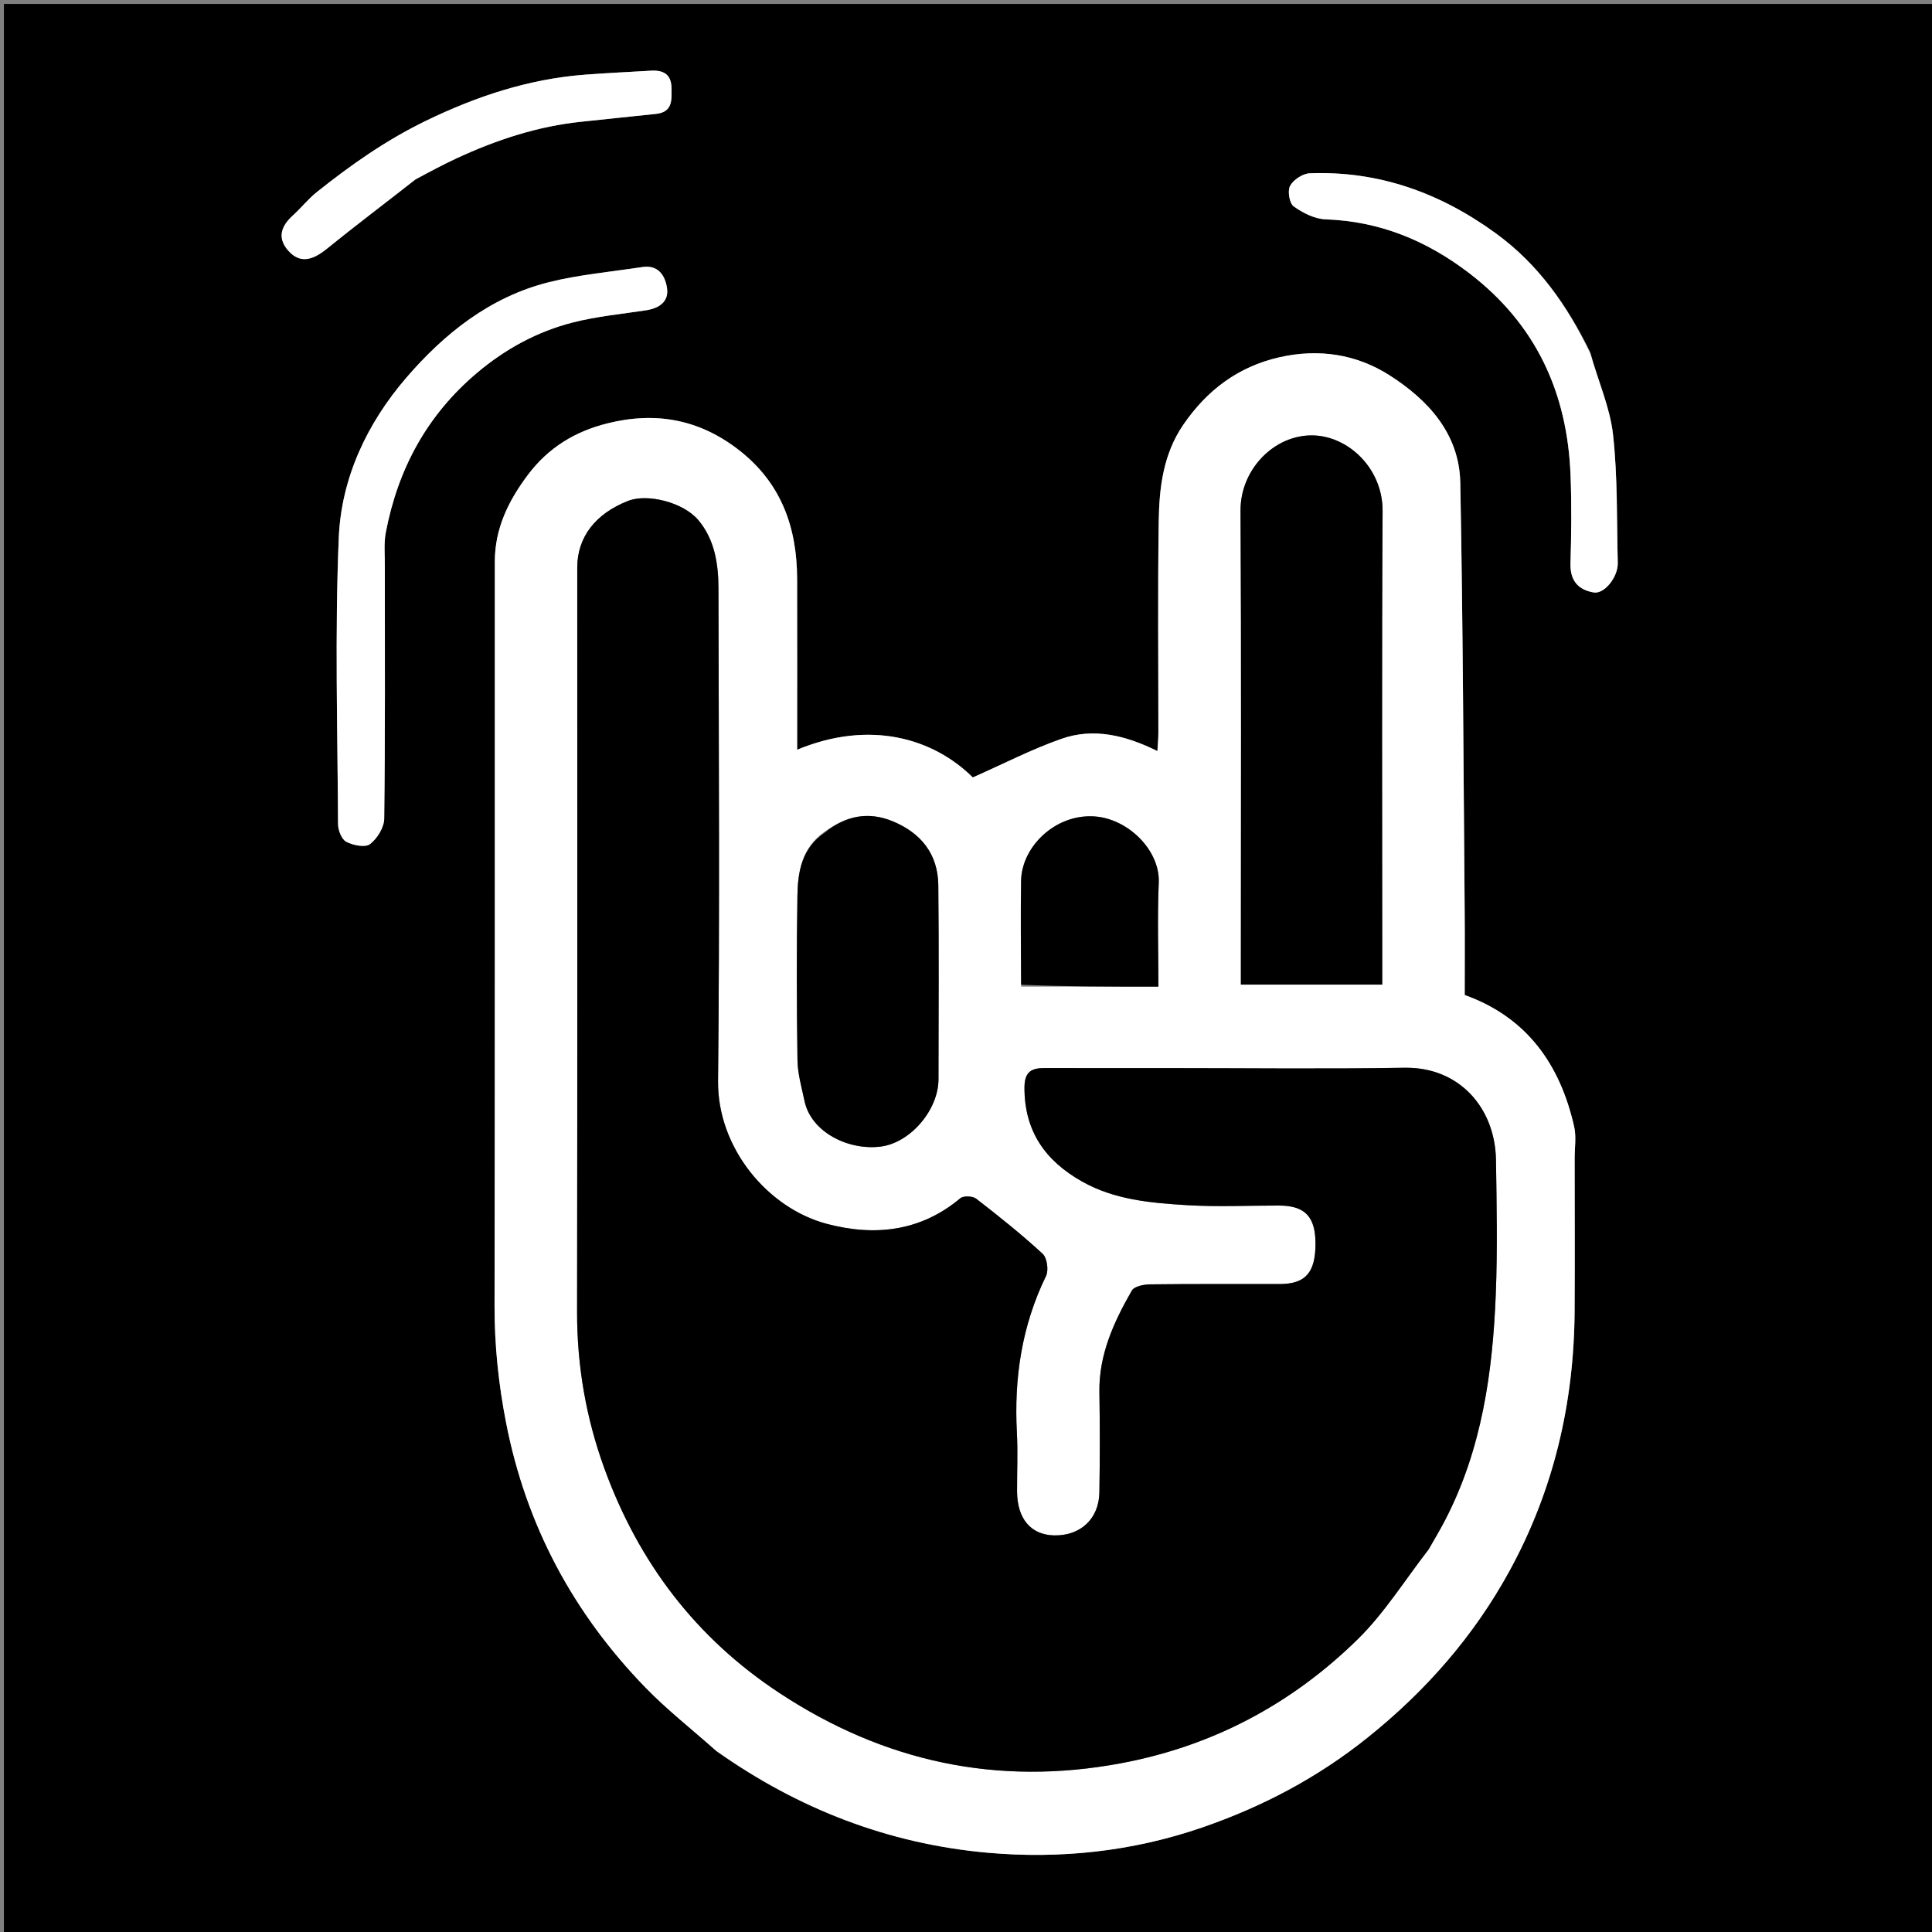
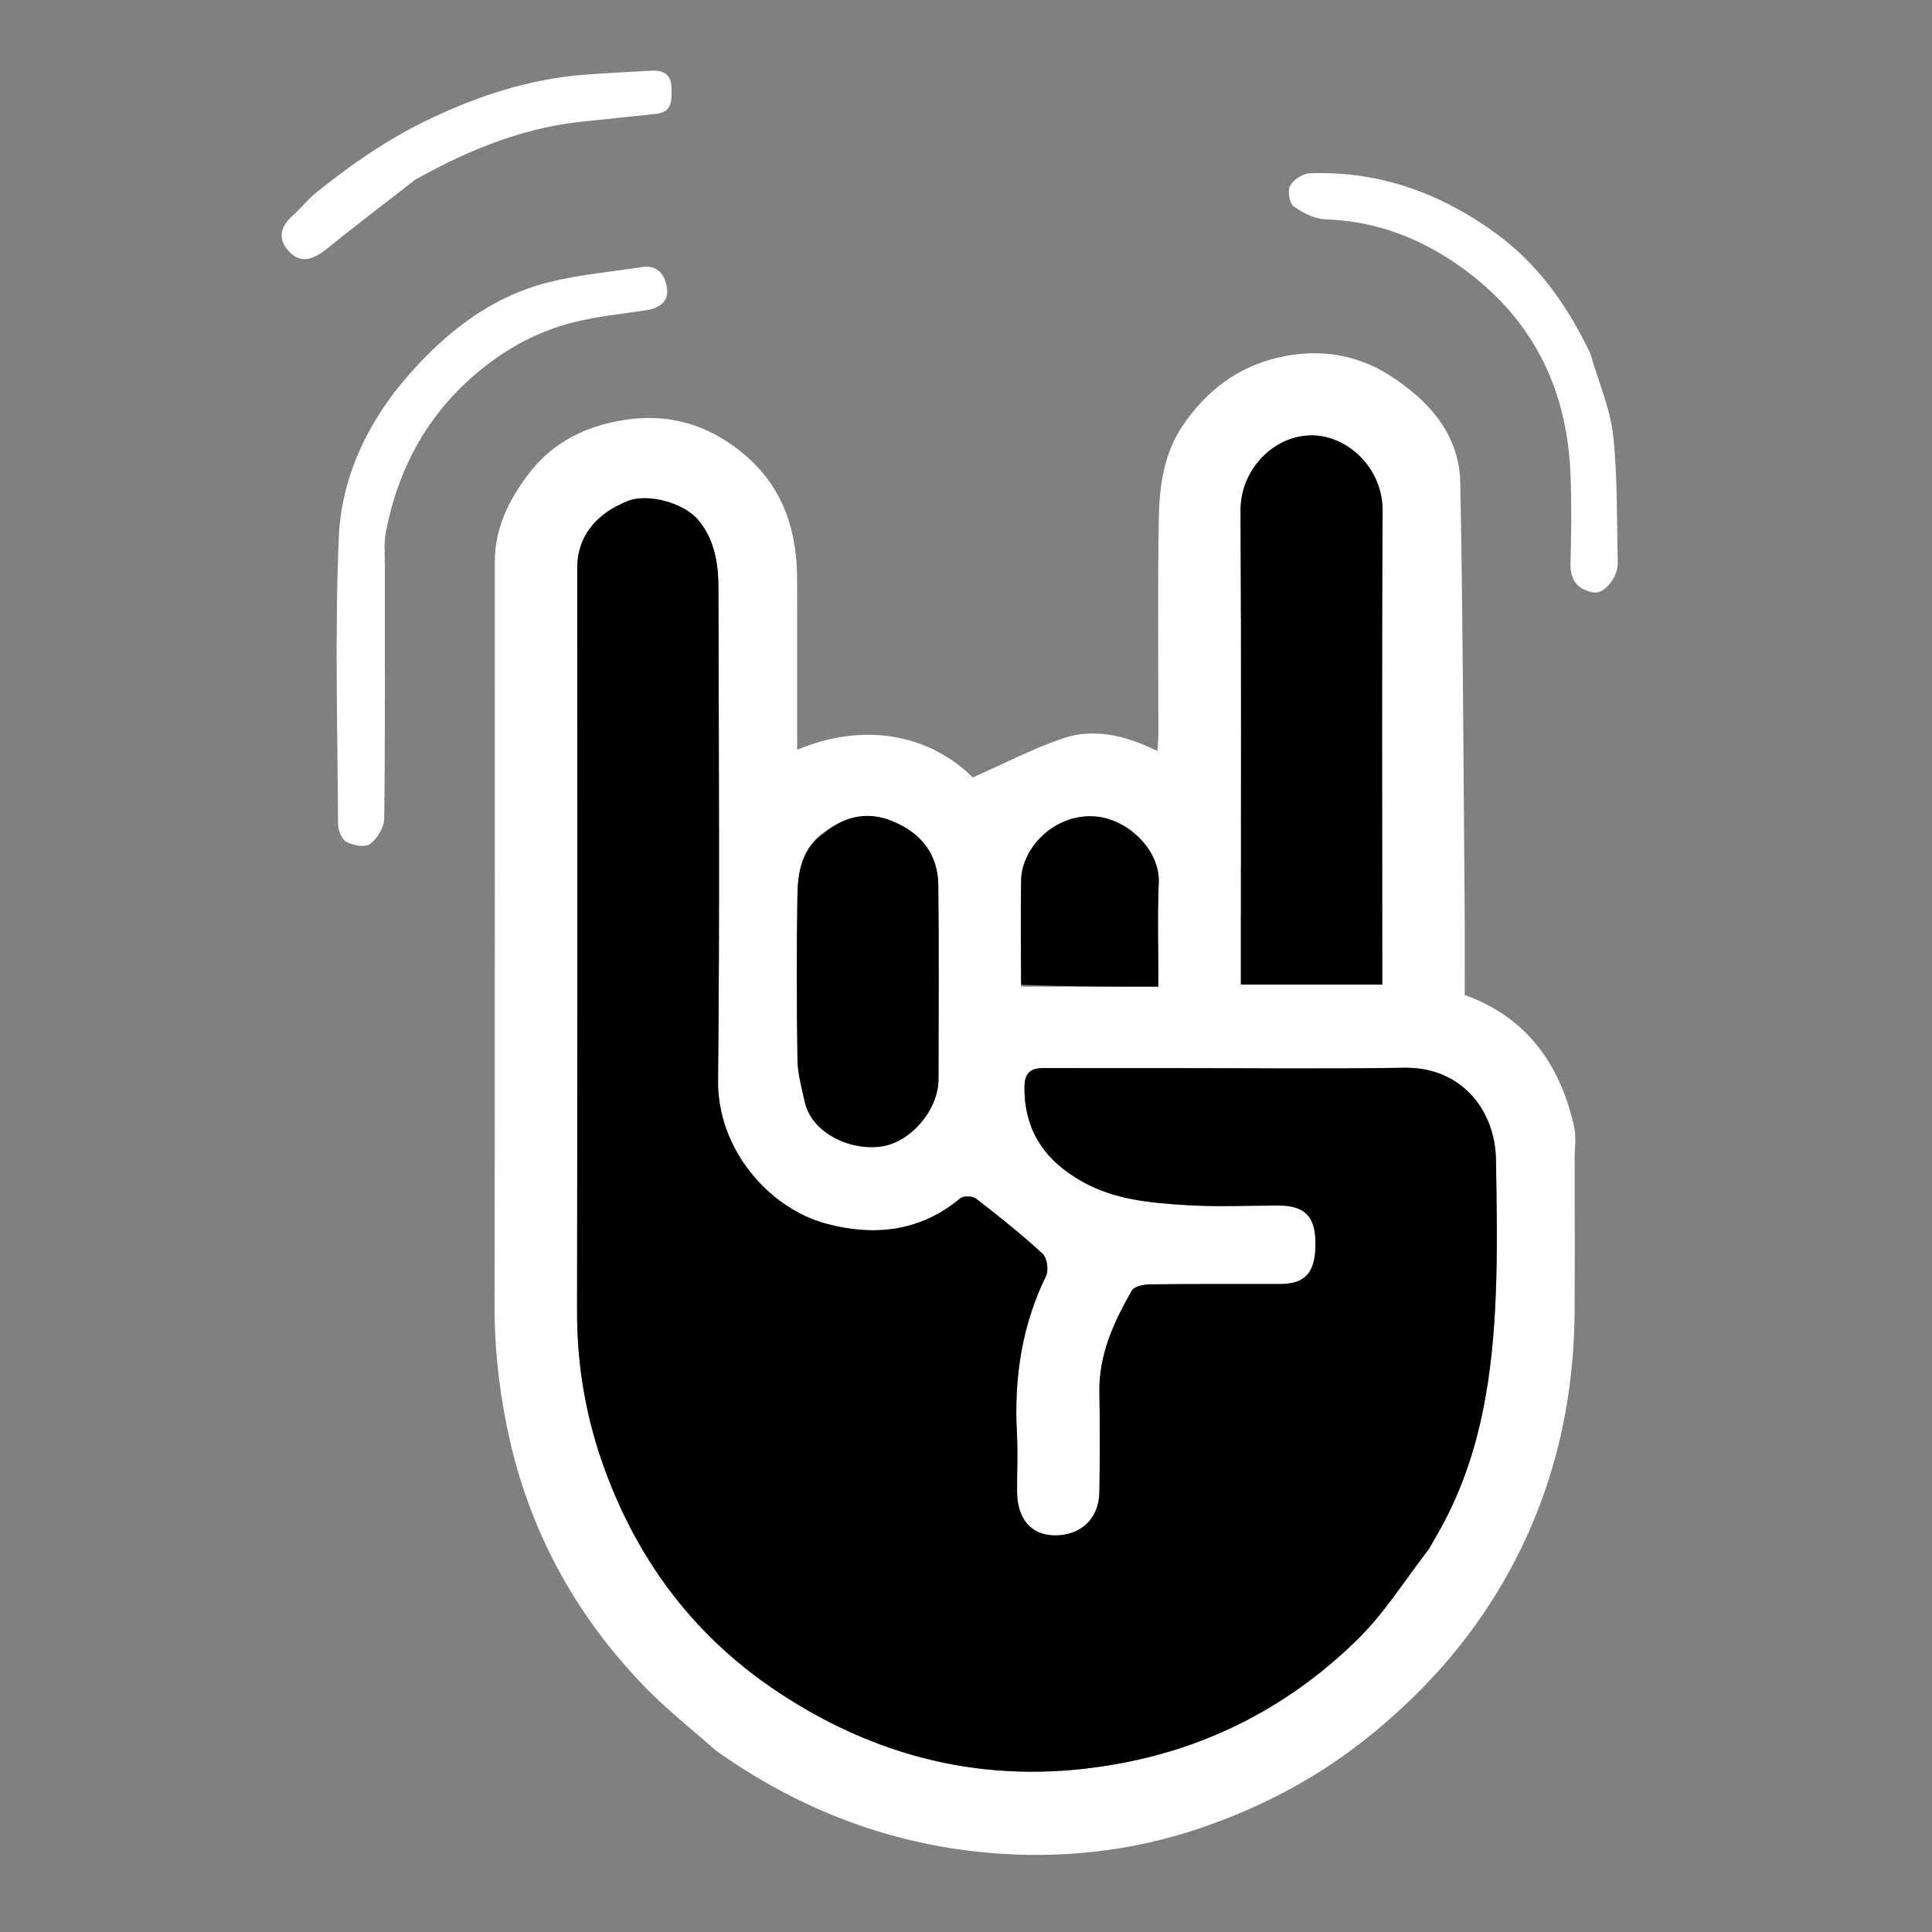
<svg xmlns="http://www.w3.org/2000/svg" version="1.1" id="Layer_1" x="0px" y="0px" width="100%" viewBox="0 0 492 492" enable-background="new 0 0 492 492" xml:space="preserve">
  <rect x="0" y="0" width="492" height="492" fill="#808080" stroke="none" />
-   <path fill="#000000" opacity="1" stroke="none" d=" M271,493   C180.667,493 90.833,493 1,493   C1,329 1,165 1,1   C165,1 329,1 493,1   C493,165 493,329 493,493   C419.167,493 345.333,493 271,493  M182.56,446.037   C203.244,460.66 226.253,469.537 251.386,471.801   C269.89,473.468 288.345,471.506 306.073,465.405   C321.384,460.136 335.482,452.735 348.262,442.492   C363.11,430.593 375.308,416.665 384.394,400.061   C395.646,379.497 400.838,357.306 400.985,333.918   C401.067,320.921 401.003,307.922 400.998,294.925   C400.997,292.26 401.449,289.487 400.877,286.948   C397.298,271.066 388.837,259.074 373,253.39   C373,246.149 373.052,239.153 372.991,232.158   C372.677,195.75 372.564,159.338 371.873,122.937   C371.636,110.454 363.682,101.832 353.801,95.538   C345.378,90.173 335.758,88.719 325.785,90.99   C315.273,93.383 307.364,99.376 301.338,108.169   C296.244,115.601 295.212,124.121 295.083,132.689   C294.81,150.681 295.005,168.681 294.99,186.678   C294.989,188.076 294.845,189.474 294.746,191.267   C286.652,187.268 278.556,185.271 270.366,188.131   C262.759,190.787 255.533,194.535 247.73,197.983   C237.682,188.022 221.548,183.223 203,190.929   C203,176.319 203.031,161.866 202.991,147.413   C202.954,134.326 198.988,123.07 188.257,114.68   C178.114,106.75 166.932,104.743 154.649,107.824   C146.426,109.886 139.651,113.983 134.42,120.946   C129.414,127.61 126.012,134.653 126.01,143.073   C125.992,206.229 126.057,269.385 125.942,332.541   C125.924,342.588 126.947,352.399 128.872,362.273   C133.967,388.409 145.964,410.803 164.401,429.776   C169.879,435.414 176.127,440.304 182.56,446.037  M98,144.548   C98.058,141.56 97.692,138.492 98.245,135.6   C101.332,119.458 108.699,105.753 121.417,94.998   C128.688,88.85 136.813,84.431 145.928,82.104   C151.993,80.557 158.306,79.973 164.517,79.016   C167.838,78.504 170.382,76.852 169.855,73.338   C169.387,70.216 167.655,67.377 163.565,68.007   C155.585,69.238 147.463,69.924 139.667,71.894   C124.793,75.653 113.159,84.917 103.4,96.274   C93.422,107.886 86.905,121.762 86.271,136.974   C85.259,161.243 85.962,185.585 86.09,209.895   C86.098,211.451 87.008,213.756 88.194,214.373   C89.929,215.276 92.997,215.89 94.226,214.955   C96.064,213.558 97.813,210.721 97.842,208.474   C98.109,187.497 98,166.515 98,144.548  M404.969,89.663   C399.169,77.831 391.739,67.295 380.941,59.434   C366.805,49.141 351.14,43.454 333.515,44.135   C331.747,44.203 329.378,45.775 328.534,47.327   C327.837,48.608 328.355,51.768 329.445,52.552   C331.778,54.23 334.799,55.757 337.591,55.856   C351.344,56.348 363.234,61.231 374.073,69.505   C391.12,82.516 399.146,99.956 399.954,121.004   C400.241,128.482 400.163,135.984 399.938,143.466   C399.806,147.851 401.905,150.212 405.843,150.872   C408.59,151.333 412.066,146.919 411.978,143.354   C411.706,132.451 411.967,121.481 410.771,110.676   C410.01,103.805 407.028,97.179 404.969,89.663  M106.031,45.465   C109.457,43.735 112.838,41.904 116.32,40.293   C126.443,35.612 136.932,32.14 148.098,30.994   C154.409,30.347 160.715,29.648 167.027,29.006   C171.355,28.566 171.049,25.408 171.001,22.371   C170.945,18.889 168.881,17.817 165.771,18.001   C160.189,18.331 154.603,18.591 149.028,19.012   C134.705,20.094 121.399,24.495 108.498,30.747   C98.374,35.653 89.326,42.004 80.624,48.962   C78.426,50.719 76.656,53 74.556,54.893   C71.55,57.602 70.569,60.638 73.418,63.84   C76.261,67.036 79.361,66.49 83.225,63.356   C90.533,57.427 98.061,51.77 106.031,45.465  z" />
  <path fill="#FFFFFF" opacity="1" stroke="none" d=" M182.291,445.787   C176.127,440.304 169.879,435.414 164.401,429.776   C145.964,410.803 133.967,388.409 128.872,362.273   C126.947,352.399 125.924,342.588 125.942,332.541   C126.057,269.385 125.992,206.229 126.01,143.073   C126.012,134.653 129.414,127.61 134.42,120.946   C139.651,113.983 146.426,109.886 154.649,107.824   C166.932,104.743 178.114,106.75 188.257,114.68   C198.988,123.07 202.954,134.326 202.991,147.413   C203.031,161.866 203,176.319 203,190.929   C221.548,183.223 237.682,188.022 247.73,197.983   C255.533,194.535 262.759,190.787 270.366,188.131   C278.556,185.271 286.652,187.268 294.746,191.267   C294.845,189.474 294.989,188.076 294.99,186.678   C295.005,168.681 294.81,150.681 295.083,132.689   C295.212,124.121 296.244,115.601 301.338,108.169   C307.364,99.376 315.273,93.383 325.785,90.99   C335.758,88.719 345.378,90.173 353.801,95.538   C363.682,101.832 371.636,110.454 371.873,122.937   C372.564,159.338 372.677,195.75 372.991,232.158   C373.052,239.153 373,246.149 373,253.39   C388.837,259.074 397.298,271.066 400.877,286.948   C401.449,289.487 400.997,292.26 400.998,294.925   C401.003,307.922 401.067,320.921 400.985,333.918   C400.838,357.306 395.646,379.497 384.394,400.061   C375.308,416.665 363.11,430.593 348.262,442.492   C335.482,452.735 321.384,460.136 306.073,465.405   C288.345,471.506 269.89,473.468 251.386,471.801   C226.253,469.537 203.244,460.66 182.291,445.787  M363.97,394.327   C365.308,391.949 366.714,389.606 367.972,387.186   C377.383,369.079 380.136,349.424 380.92,329.419   C381.363,318.105 381.139,306.756 380.964,295.427   C380.758,282.16 371.646,271.682 357.67,271.914   C337.345,272.251 317.01,272 296.679,272   C286.514,272 276.348,272.028 266.183,271.985   C262.753,271.97 260.897,272.815 260.889,276.978   C260.869,288.099 266.221,295.615 275.532,300.869   C283.829,305.551 293.066,306.34 302.234,306.901   C310.037,307.379 317.893,306.988 325.725,307.004   C332.313,307.018 334.988,309.822 335,316.671   C335.013,324.069 332.466,326.981 325.884,326.994   C314.886,327.016 303.886,326.936 292.889,327.071   C291.283,327.09 288.844,327.576 288.222,328.665   C283.641,336.671 279.81,344.973 279.97,354.563   C280.112,363.059 280.106,371.562 279.966,380.058   C279.856,386.796 275.13,391.142 268.442,391   C262.509,390.874 259.03,386.761 259.004,379.802   C258.985,374.803 259.223,369.791 258.957,364.806   C258.218,350.901 260.214,337.592 266.377,324.95   C267.091,323.485 266.646,320.326 265.512,319.282   C260.126,314.322 254.383,309.736 248.586,305.251   C247.695,304.561 245.346,304.475 244.543,305.149   C234.381,313.678 222.616,314.865 210.545,311.663   C195.532,307.681 182.677,292.374 182.857,275.259   C183.296,233.436 183.039,191.604 182.958,149.776   C182.946,143.579 181.989,137.393 177.839,132.455   C174.002,127.889 164.835,125.634 159.946,127.556   C151.569,130.849 147.003,136.822 147.003,144.562   C146.998,207.721 147.052,270.88 146.959,334.038   C146.939,347.846 149.236,361.142 153.962,374.094   C162.668,397.958 177.235,417.158 198.558,431.181   C225.154,448.671 253.966,454.895 285.376,449.043   C308.766,444.686 328.903,433.972 345.731,417.473   C352.513,410.823 357.663,402.511 363.97,394.327  M316,244.426   C316,246.531 316,248.635 316,250.742   C328.258,250.742 339.992,250.742 352,250.742   C352,248.857 352,247.218 352,245.579   C352,207.104 351.861,168.628 352.089,130.155   C352.154,119.289 343.362,111.048 334.323,110.879   C324.462,110.695 315.854,119.581 315.914,130.014   C316.132,167.821 316,205.631 316,244.426  M209.699,212.028   C204.189,215.988 203.171,221.975 203.072,228.028   C202.844,242.009 202.879,255.999 203.085,269.981   C203.136,273.458 204.158,276.938 204.881,280.385   C206.548,288.33 216.087,293.051 224.329,291.978   C231.861,290.998 238.983,282.644 238.993,274.856   C239.015,258.373 239.124,241.889 238.946,225.408   C238.86,217.435 234.469,212.057 227.248,209.113   C221.171,206.636 215.487,207.648 209.699,212.028  M260.057,251.254   C271.575,251.254 283.092,251.254 295,251.254   C295,242.642 294.709,233.675 295.086,224.736   C295.43,216.569 287.244,208.345 278.449,207.891   C268.657,207.386 260.182,215.647 260.033,224.291   C259.884,232.954 260.003,241.621 260.057,251.254  z" />
  <path fill="#FFFFFF" opacity="1" stroke="none" d=" M98,145.041   C98,166.515 98.109,187.497 97.842,208.474   C97.813,210.721 96.064,213.558 94.226,214.955   C92.997,215.89 89.929,215.276 88.194,214.373   C87.008,213.756 86.098,211.451 86.09,209.895   C85.962,185.585 85.259,161.243 86.271,136.974   C86.905,121.762 93.422,107.886 103.4,96.274   C113.159,84.917 124.793,75.653 139.667,71.894   C147.463,69.924 155.585,69.238 163.565,68.007   C167.655,67.377 169.387,70.216 169.855,73.338   C170.382,76.852 167.838,78.504 164.517,79.016   C158.306,79.973 151.993,80.557 145.928,82.104   C136.813,84.431 128.688,88.85 121.417,94.998   C108.699,105.753 101.332,119.458 98.245,135.6   C97.692,138.492 98.058,141.56 98,145.041  z" />
  <path fill="#FFFFFF" opacity="1" stroke="none" d=" M405.006,90.054   C407.028,97.179 410.01,103.805 410.771,110.676   C411.967,121.481 411.706,132.451 411.978,143.354   C412.066,146.919 408.59,151.333 405.843,150.872   C401.905,150.212 399.806,147.851 399.938,143.466   C400.163,135.984 400.241,128.482 399.954,121.004   C399.146,99.956 391.12,82.516 374.073,69.505   C363.234,61.231 351.344,56.348 337.591,55.856   C334.799,55.757 331.778,54.23 329.445,52.552   C328.355,51.768 327.837,48.608 328.534,47.327   C329.378,45.775 331.747,44.203 333.515,44.135   C351.14,43.454 366.805,49.141 380.941,59.434   C391.739,67.295 399.169,77.831 405.006,90.054  z" />
  <path fill="#FFFFFF" opacity="1" stroke="none" d=" M105.764,45.733   C98.061,51.77 90.533,57.427 83.225,63.356   C79.361,66.49 76.261,67.036 73.418,63.84   C70.569,60.638 71.55,57.602 74.556,54.893   C76.656,53 78.426,50.719 80.624,48.962   C89.326,42.004 98.374,35.653 108.498,30.747   C121.399,24.495 134.705,20.094 149.028,19.012   C154.603,18.591 160.189,18.331 165.771,18.001   C168.881,17.817 170.945,18.889 171.001,22.371   C171.049,25.408 171.355,28.566 167.027,29.006   C160.715,29.648 154.409,30.347 148.098,30.994   C136.932,32.14 126.443,35.612 116.32,40.293   C112.838,41.904 109.457,43.735 105.764,45.733  z" />
  <path fill="#000000" opacity="1" stroke="none" d=" M363.763,394.641   C357.663,402.511 352.513,410.823 345.731,417.473   C328.903,433.972 308.766,444.686 285.376,449.043   C253.966,454.895 225.154,448.671 198.558,431.181   C177.235,417.158 162.668,397.958 153.962,374.094   C149.236,361.142 146.939,347.846 146.959,334.038   C147.052,270.88 146.998,207.721 147.003,144.562   C147.003,136.822 151.569,130.849 159.946,127.556   C164.835,125.634 174.002,127.889 177.839,132.455   C181.989,137.393 182.946,143.579 182.958,149.776   C183.039,191.604 183.296,233.436 182.857,275.259   C182.677,292.374 195.532,307.681 210.545,311.663   C222.616,314.865 234.381,313.678 244.543,305.149   C245.346,304.475 247.695,304.561 248.586,305.251   C254.383,309.736 260.126,314.322 265.512,319.282   C266.646,320.326 267.091,323.485 266.377,324.95   C260.214,337.592 258.218,350.901 258.957,364.806   C259.223,369.791 258.985,374.803 259.004,379.802   C259.03,386.761 262.509,390.874 268.442,391   C275.13,391.142 279.856,386.796 279.966,380.058   C280.106,371.562 280.112,363.059 279.97,354.563   C279.81,344.973 283.641,336.671 288.222,328.665   C288.844,327.576 291.283,327.09 292.889,327.071   C303.886,326.936 314.886,327.016 325.884,326.994   C332.466,326.981 335.013,324.069 335,316.671   C334.988,309.822 332.313,307.018 325.725,307.004   C317.893,306.988 310.037,307.379 302.234,306.901   C293.066,306.34 283.829,305.551 275.532,300.869   C266.221,295.615 260.869,288.099 260.889,276.978   C260.897,272.815 262.753,271.97 266.183,271.985   C276.348,272.028 286.514,272 296.679,272   C317.01,272 337.345,272.251 357.67,271.914   C371.646,271.682 380.758,282.16 380.964,295.427   C381.139,306.756 381.363,318.105 380.92,329.419   C380.136,349.424 377.383,369.079 367.972,387.186   C366.714,389.606 365.308,391.949 363.763,394.641  z" />
  <path fill="#000000" opacity="1" stroke="none" d=" M316,243.933   C316,205.631 316.132,167.821 315.914,130.014   C315.854,119.581 324.462,110.695 334.323,110.879   C343.362,111.048 352.154,119.289 352.089,130.155   C351.861,168.628 352,207.104 352,245.579   C352,247.218 352,248.857 352,250.742   C339.992,250.742 328.258,250.742 316,250.742   C316,248.635 316,246.531 316,243.933  z" />
  <path fill="#000000" opacity="1" stroke="none" d=" M210.08,211.992   C215.487,207.648 221.171,206.636 227.248,209.113   C234.469,212.057 238.86,217.435 238.946,225.408   C239.124,241.889 239.015,258.373 238.993,274.856   C238.983,282.644 231.861,290.998 224.329,291.978   C216.087,293.051 206.548,288.33 204.881,280.385   C204.158,276.938 203.136,273.458 203.085,269.981   C202.879,255.999 202.844,242.009 203.072,228.028   C203.171,221.975 204.189,215.988 210.08,211.992  z" />
  <path fill="#000000" opacity="1" stroke="none" d=" M260.03,250.77   C260.003,241.621 259.884,232.954 260.033,224.291   C260.182,215.647 268.657,207.386 278.449,207.891   C287.244,208.345 295.43,216.569 295.086,224.736   C294.709,233.675 295,242.642 295,251.254   C283.092,251.254 271.575,251.254 260.03,250.77  z" />
</svg>